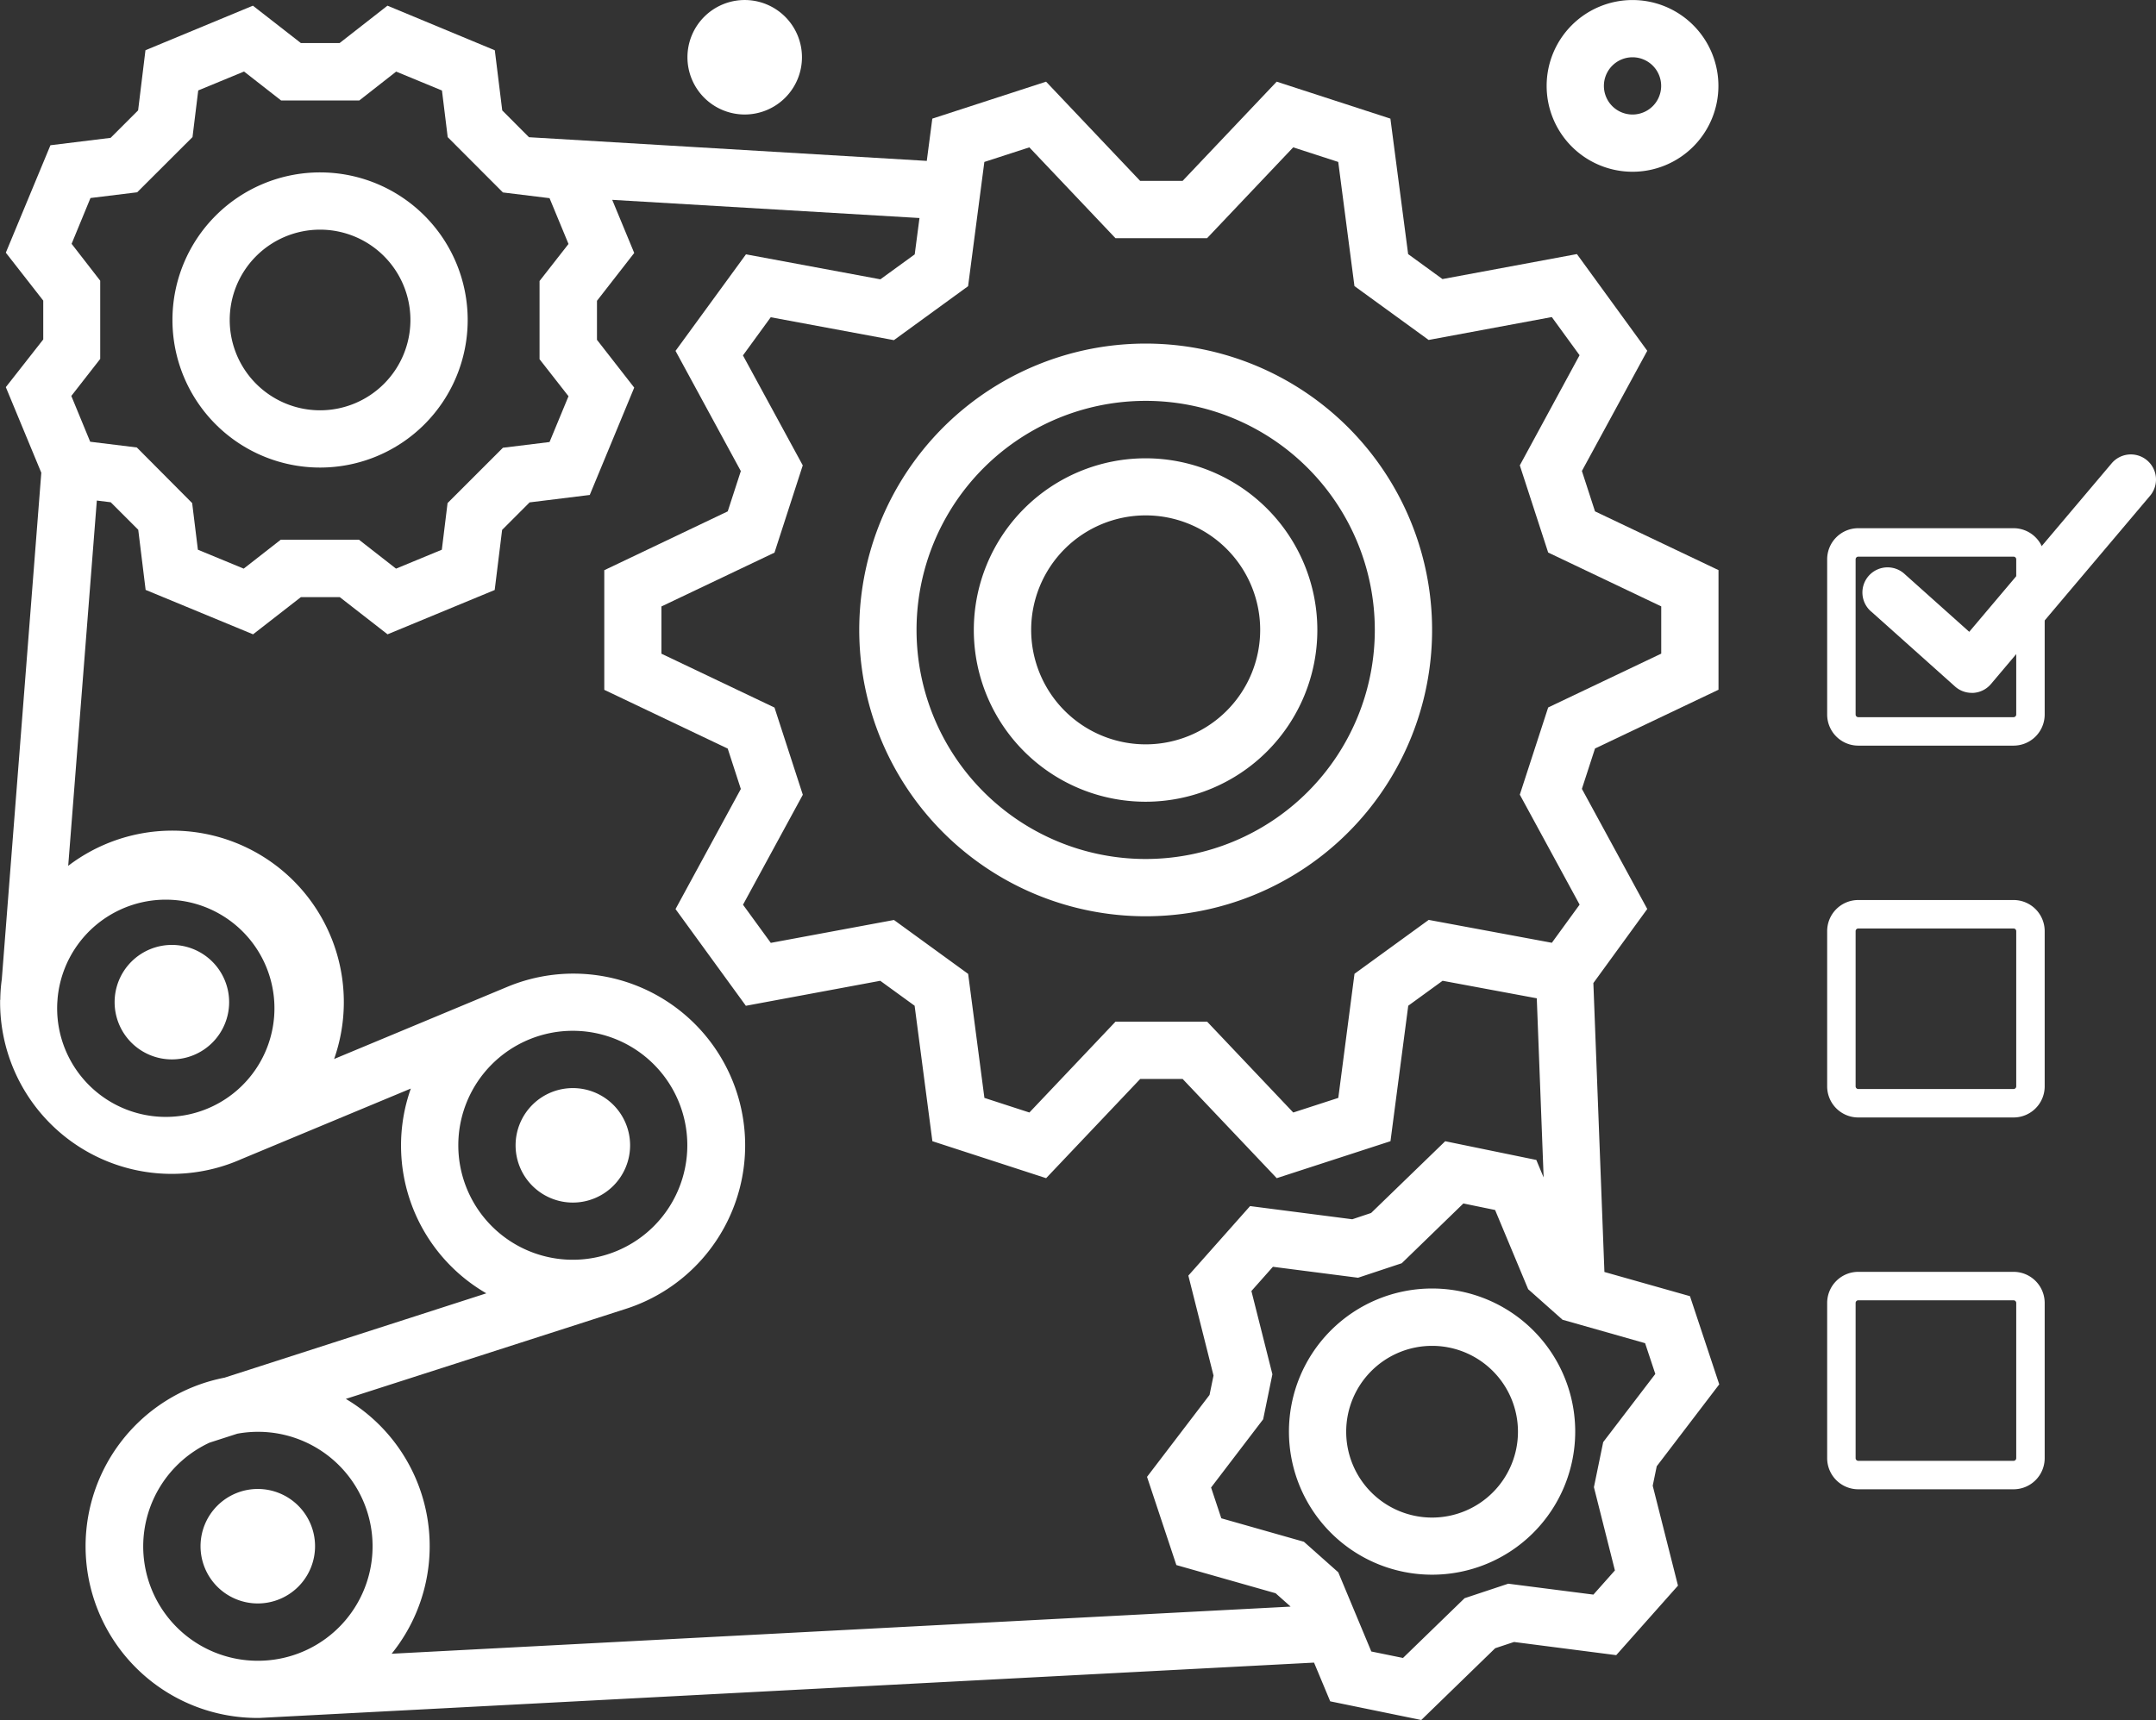
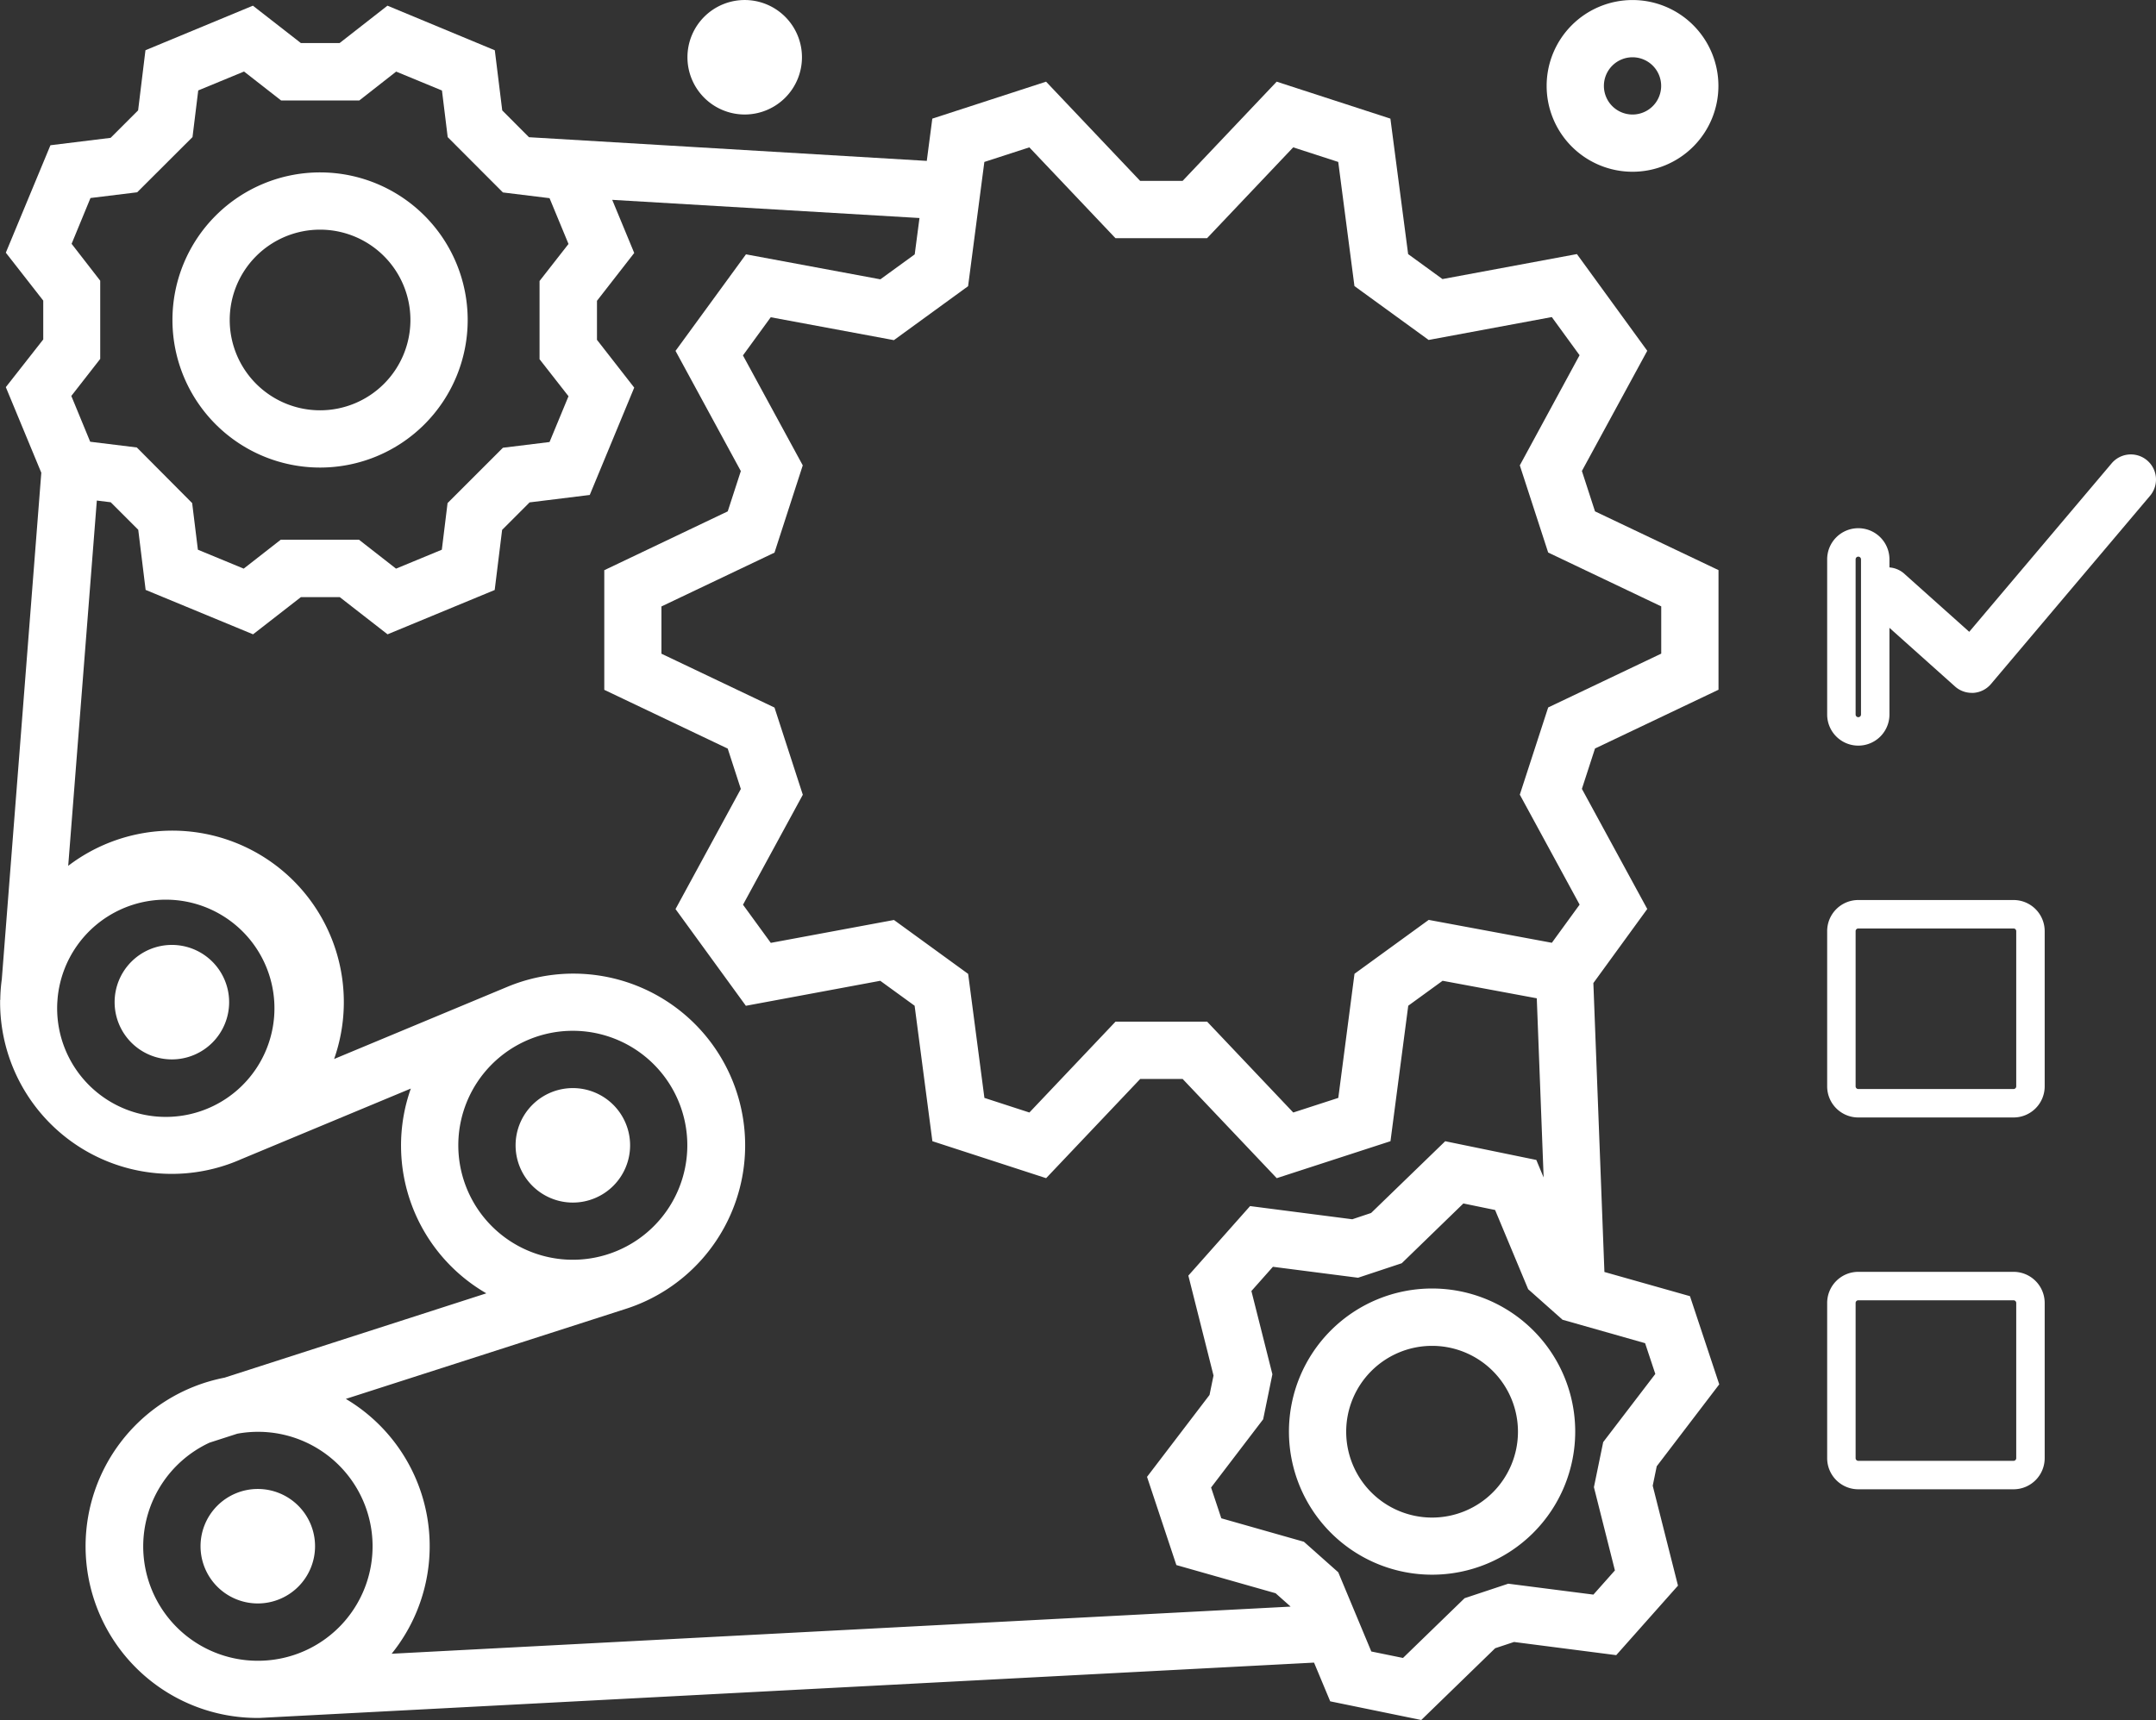
<svg xmlns="http://www.w3.org/2000/svg" width="112.97" height="90.155" viewBox="0 0 112.97 90.155">
  <rect x="0" y="0" width="112.97" height="90.155" fill="#333333" stroke="none" />
  <g id="Group_19" data-name="Group 19" transform="translate(-841.217 -1908.609)">
    <path id="Path_67" data-name="Path 67" d="M857.987,1933.115a7.735,7.735,0,1,0-7.734-7.736,7.736,7.736,0,0,0,7.734,7.736m0-12.469a4.734,4.734,0,1,1-4.733,4.733,4.733,4.733,0,0,1,4.733-4.733" fill="#fff" />
    <path id="Path_68" data-name="Path 68" d="M925.285,1975.277l-.579-15.143,2.824-3.883-3.425-6.295.687-2.116,6.471-3.08v-6.27l-6.471-3.079-.687-2.116,3.425-6.3-3.686-5.069-7.044,1.31-1.8-1.309-.929-7.1-5.959-1.937-4.929,5.2h-2.225l-4.929-5.2-5.961,1.937-.29,2.215-20.845-1.241-1.4-1.405-.389-3.151-5.625-2.338-2.506,1.958h-2.032l-2.513-1.958-5.629,2.335-.385,3.152-1.441,1.44-3.153.388-2.338,5.631,1.961,2.512v2.036l-1.961,2.5,1.859,4.486-2.07,26.551a8.522,8.522,0,0,0-.079,1.02v.056h-.009v.117a8.992,8.992,0,0,0,12.638,8.232l8.883-3.7a8.946,8.946,0,0,0,3.956,10.733l-13.719,4.421a9,9,0,0,0,1.749,17.834h.079l55.261-2.9.847,2.029,4.772.979,3.873-3.762.986-.327,5.356.69,3.236-3.644-1.324-5.236.21-1.019,3.276-4.294-1.534-4.622Zm-32.49-58.18,2.357-.765,4.513,4.761h4.8l4.513-4.761,2.36.765.849,6.506,3.888,2.824,6.453-1.2,1.455,2L920.852,1933l1.486,4.569,5.924,2.822v2.477l-5.924,2.821-1.486,4.57,3.134,5.764-1.455,2-6.453-1.2-3.888,2.825-.849,6.505-2.36.766-4.513-4.762h-4.8l-4.513,4.762-2.357-.766-.852-6.5-3.887-2.825-6.454,1.2-1.456-2,3.134-5.763-1.484-4.571-5.924-2.822v-2.477l5.924-2.821L883.28,1933l-3.134-5.763,1.456-2,6.454,1.2,3.887-2.828Zm-47.826,4.291.989-2.4,2.446-.3,2.9-2.894.3-2.445,2.4-.991,1.941,1.516h4.1l1.93-1.512,2.4.991.3,2.443,2.893,2.9,2.444.3.993,2.4-1.517,1.941v4.1l1.517,1.94-.993,2.4-2.444.3-2.9,2.9-.3,2.444-2.4.992-1.941-1.516h-4.1l-1.941,1.516-2.4-.992-.3-2.444-2.9-2.915-2.443-.3-.989-2.4,1.514-1.941v-4.1Zm-.75,39.775.017-.235a5.693,5.693,0,1,1-.017.235m27.012,1.473a6,6,0,1,1-6,6,6,6,0,0,1,6-6m-22.51,27.014a6,6,0,0,1,3.479-5.429l1.449-.467a6,6,0,1,1,1.131,11.9h-.075a6,6,0,0,1-5.984-6m13.017,5.632a8.974,8.974,0,0,0-2.4-13.357l14.658-4.715a9,9,0,1,0-6.153-16.9l-9.119,3.8a8.987,8.987,0,0,0-13.933-10.124l1.5-19.146.728.09,1.442,1.441.387,3.152,5.629,2.328,2.507-1.95h2.035l2.505,1.95,5.614-2.323.389-3.151,1.44-1.441,3.152-.389,2.33-5.626-1.952-2.505v-2.045l1.952-2.507-1.153-2.785,16.1.953-.25,1.906-1.8,1.307-7.042-1.31L876.613,1927l3.422,6.3-.686,2.111-6.469,3.084v6.27l6.468,3.08.687,2.116-3.422,6.295,3.686,5.069,7.042-1.31,1.8,1.307.931,7.1,5.96,1.938,4.93-5.2h2.223l4.93,5.2,5.96-1.938.931-7.1,1.8-1.308,4.935.918.359,9.391-.383-.918-4.774-.981-3.883,3.761-.986.329-5.355-.691-3.235,3.644,1.319,5.237-.209,1.018-3.275,4.293,1.537,4.623,5.2,1.477.778.691v.01Zm63.483-11.092-.486,2.362,1.1,4.363-1.127,1.268-4.461-.572-2.288.76-3.228,3.132-1.66-.339-1.732-4.151-1.8-1.6-4.328-1.23-.536-1.613,2.729-3.576.484-2.36-1.1-4.363,1.127-1.27,4.461.574,2.29-.76,3.229-3.133,1.662.342,1.733,4.152,1.8,1.6,4.327,1.229.535,1.612Z" fill="#fff" />
    <path id="Path_69" data-name="Path 69" d="M853.223,1961.135a3,3,0,1,1-3-3,3,3,0,0,1,3,3" fill="#fff" />
    <path id="Path_70" data-name="Path 70" d="M874.233,1968.639a3,3,0,1,1-3-3,3,3,0,0,1,3,3" fill="#fff" />
    <path id="Path_71" data-name="Path 71" d="M857.725,1989.65a3,3,0,1,1-3-3,3,3,0,0,1,3,3" fill="#fff" />
    <path id="Path_72" data-name="Path 72" d="M916.255,1976.143a7.5,7.5,0,1,0,7.5,7.5,7.5,7.5,0,0,0-7.5-7.5m0,12.006a4.5,4.5,0,1,1,4.5-4.5,4.5,4.5,0,0,1-4.5,4.5" fill="#fff" />
-     <path id="Path_73" data-name="Path 73" d="M901.248,1956.633a15.008,15.008,0,1,0-15.008-15.007,15.005,15.005,0,0,0,15.008,15.007m0-27.014a12.006,12.006,0,1,1-12.006,12.007,12.006,12.006,0,0,1,12.006-12.007" fill="#fff" />
-     <path id="Path_74" data-name="Path 74" d="M901.248,1950.63a9,9,0,1,0-9.005-9,9,9,0,0,0,9.005,9m0-15.008a6,6,0,1,1-6,6,6,6,0,0,1,6-6" fill="#fff" />
    <path id="Path_75" data-name="Path 75" d="M922.258,1913.111a4.5,4.5,0,1,0,4.5-4.5,4.5,4.5,0,0,0-4.5,4.5m6,0a1.5,1.5,0,1,1-1.5-1.5,1.5,1.5,0,0,1,1.5,1.5" fill="#fff" />
    <path id="Path_76" data-name="Path 76" d="M883.238,1911.61a3,3,0,1,1-3-3,3,3,0,0,1,3,3" fill="#fff" />
-     <path id="Rectangle_20" data-name="Rectangle 20" d="M.886,0H9.02a.887.887,0,0,1,.887.887V9.019a.886.886,0,0,1-.886.886H.886A.886.886,0,0,1,0,9.02V.886A.886.886,0,0,1,.886,0Z" transform="translate(937.702 1937.039)" fill="none" stroke="#fff" stroke-miterlimit="10" stroke-width="1.491" />
+     <path id="Rectangle_20" data-name="Rectangle 20" d="M.886,0a.887.887,0,0,1,.887.887V9.019a.886.886,0,0,1-.886.886H.886A.886.886,0,0,1,0,9.02V.886A.886.886,0,0,1,.886,0Z" transform="translate(937.702 1937.039)" fill="none" stroke="#fff" stroke-miterlimit="10" stroke-width="1.491" />
    <path id="Rectangle_21" data-name="Rectangle 21" d="M.886,0H9.021a.886.886,0,0,1,.886.886V9.021a.885.885,0,0,1-.885.885H.885A.885.885,0,0,1,0,9.021V.886A.886.886,0,0,1,.886,0Z" transform="translate(937.702 1956.527)" fill="none" stroke="#fff" stroke-miterlimit="10" stroke-width="1.491" />
    <path id="Rectangle_22" data-name="Rectangle 22" d="M.886,0H9.02a.887.887,0,0,1,.887.887V9.02a.886.886,0,0,1-.886.886H.886A.886.886,0,0,1,0,9.02V.886A.886.886,0,0,1,.886,0Z" transform="translate(937.702 1976.015)" fill="none" stroke="#fff" stroke-miterlimit="10" stroke-width="1.491" />
    <path id="Path_77" data-name="Path 77" d="M939.267,1940.664l4.388,3.924a1.315,1.315,0,0,0,.878.336l.092,0a1.316,1.316,0,0,0,.914-.463l8.337-9.867a1.317,1.317,0,1,0-2.013-1.7l-7.462,8.83-3.377-3.021a1.318,1.318,0,1,0-1.757,1.964" fill="#fff" />
  </g>
</svg>